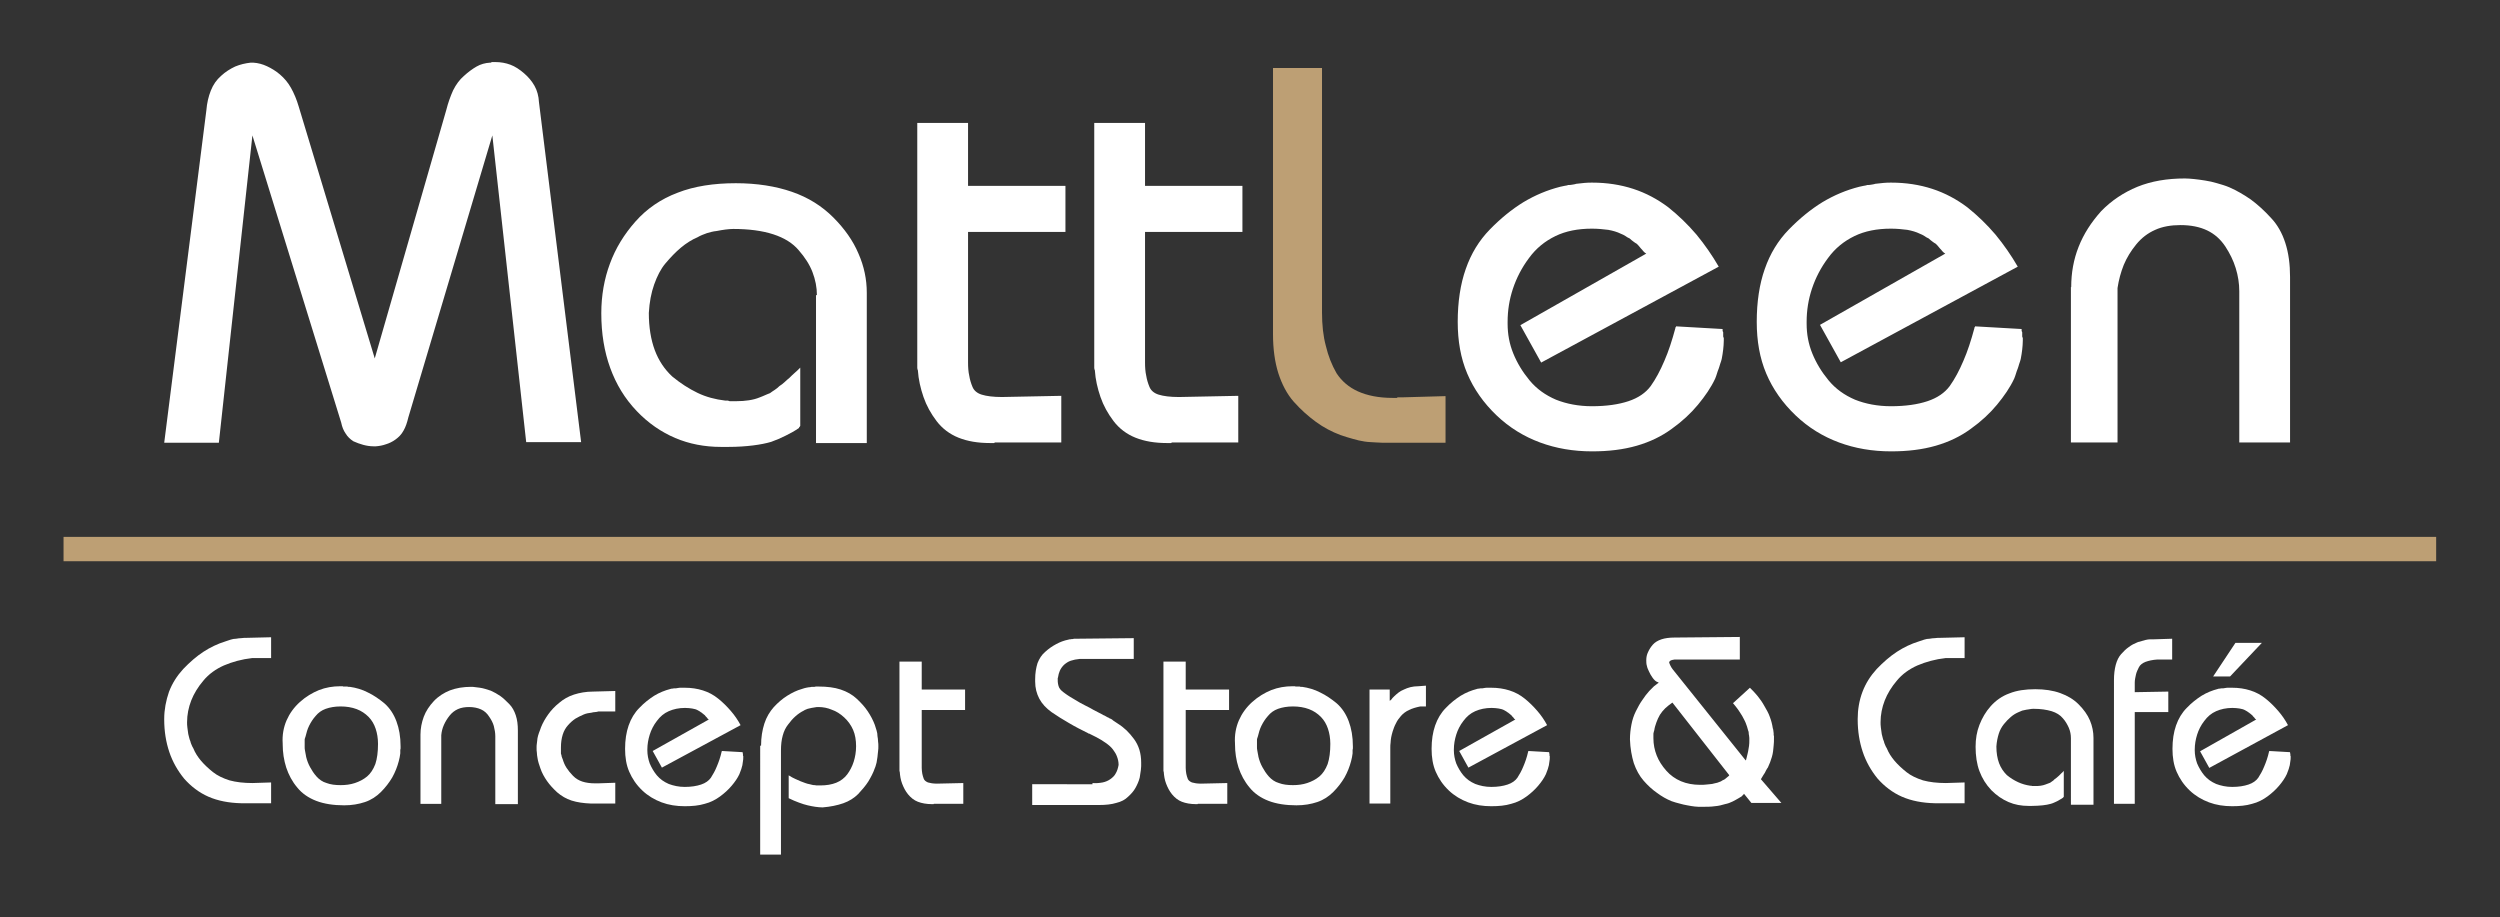
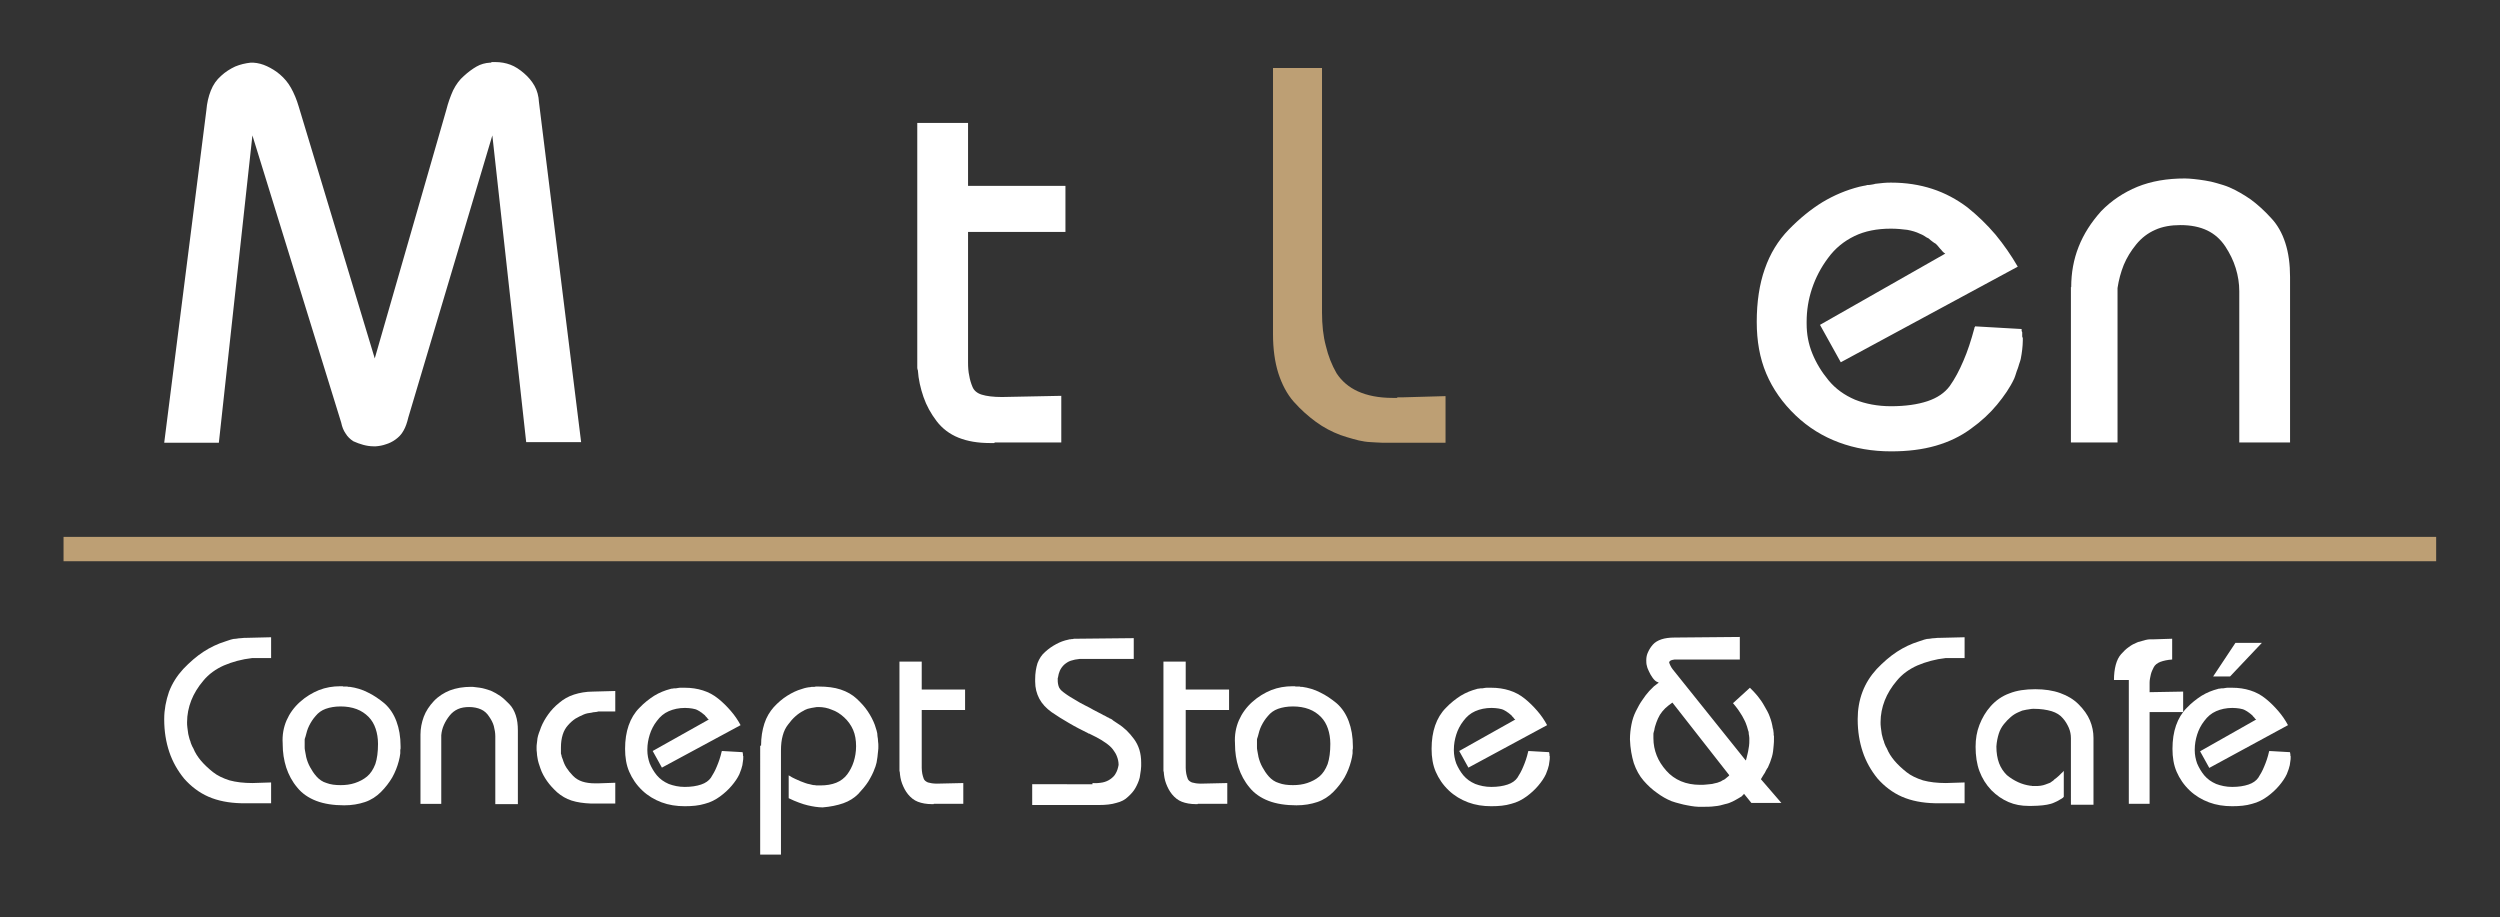
<svg xmlns="http://www.w3.org/2000/svg" version="1.1" id="Ebene_1" x="0px" y="0px" viewBox="0 0 841.9 308.8" style="enable-background:new 0 0 841.9 308.8;" xml:space="preserve">
  <rect x="0" y="0" width="841.9" height="308.8" fill="#333333" stroke="none" />
  <style type="text/css">
	.st0{fill:#FFFFFF;}
	.st1{fill:#BD9F74;}
</style>
  <g>
    <g>
      <path class="st0" d="M69.5,37.1c0.2-2.4,0.7-4.6,1.5-6.6c0.8-2,1.9-3.6,3.5-5c1.4-1.3,3-2.3,4.7-3.1c1.7-0.7,3.4-1.1,5.2-1.3    c0.1,0,0.2,0,0.4,0c0.2,0,0.4,0,0.5,0c1.6,0.1,3.1,0.5,4.6,1.2c1.5,0.7,3,1.6,4.4,2.8c1.4,1.2,2.7,2.7,3.7,4.5    c1,1.8,1.9,3.9,2.6,6.3l25.6,84.8l24.1-83.7c0.6-2.4,1.4-4.6,2.3-6.6c1-2,2.2-3.6,3.6-4.8c1.4-1.3,2.9-2.4,4.3-3.2    c1.4-0.8,2.9-1.2,4.5-1.3c0.1,0,0.2,0,0.3,0c0.1,0,0.1-0.1,0.3-0.2c0.1,0,0.2,0,0.4,0c0.1,0,0.2,0,0.4,0c0.1,0,0.2,0,0.4,0    c1.8,0,3.5,0.3,5.1,0.9c1.6,0.6,3.1,1.6,4.6,2.9c1.4,1.2,2.6,2.6,3.5,4.2s1.4,3.5,1.5,5.5l14.2,114.5h-18.5L165.8,45.6l-28.3,95    c-0.4,1.7-0.9,3.2-1.6,4.4c-0.7,1.3-1.6,2.2-2.7,3s-2.2,1.3-3.2,1.6c-1.1,0.4-2.2,0.6-3.4,0.7c-0.1,0-0.2,0-0.4,0    c-0.1,0-0.2,0-0.4,0c-1.2,0-2.4-0.2-3.5-0.5c-1.1-0.3-2.2-0.7-3.3-1.2c-1.1-0.7-2-1.6-2.6-2.6c-0.7-1-1.2-2.2-1.5-3.7L85,45.6    L73.7,149.1H55.3L69.5,37.1z" />
-       <path class="st0" d="M275.1,99.4c0-2.6-0.5-5.2-1.5-7.8c-1-2.6-2.6-5-4.6-7.3c-2-2.4-4.9-4.2-8.6-5.4c-3.7-1.2-8.2-1.8-13.5-1.8    c-0.8,0-1.7,0.1-2.6,0.2c-0.9,0.1-1.9,0.3-3,0.5c-1.1,0.1-2.2,0.4-3.2,0.7c-1.1,0.4-2.2,0.8-3.2,1.4c-1.9,0.8-3.8,2-5.6,3.5    c-1.8,1.5-3.5,3.3-5.2,5.3c-1.6,1.9-2.8,4.3-3.8,7.1c-1,2.8-1.6,6-1.8,9.6c0,4.8,0.7,9,2,12.5c1.3,3.5,3.3,6.5,5.9,8.9    c2.8,2.3,5.6,4.1,8.5,5.5c2.9,1.4,6,2.2,9.3,2.6c0.1,0,0.3,0,0.5,0c0.2,0,0.3,0,0.4,0c0.2,0.1,0.5,0.2,0.6,0.2c0.2,0,0.3,0,0.5,0    c0.2,0,0.4,0,0.5,0c0.1,0,0.3,0,0.5,0c0.1,0,0.3,0,0.5,0c0.2,0,0.3,0,0.4,0c1.4,0,2.8-0.1,4.1-0.3c1.3-0.2,2.5-0.5,3.7-1    c0.6-0.2,1.2-0.5,1.7-0.7c0.5-0.2,1.1-0.5,1.7-0.7c0.5-0.4,1-0.7,1.6-1.1c0.6-0.4,1.1-0.8,1.6-1.3c0.6-0.4,1.2-0.8,1.7-1.3    s1.1-1,1.7-1.5c0.6-0.6,1.2-1.2,1.8-1.7c0.6-0.5,1.2-1.1,1.8-1.7v19.6c-0.1,0.2-0.2,0.4-0.4,0.5v0.2c-1.4,1-2.9,1.8-4.5,2.6    c-1.6,0.8-3.2,1.5-4.9,2.1c-1.7,0.5-3.7,0.9-6.1,1.2c-2.4,0.3-5.2,0.5-8.3,0.5c-0.1,0-0.2,0-0.3,0c-0.1,0-0.2,0-0.3,0    c-0.1,0-0.3,0-0.5,0c-0.1,0-0.2,0-0.4,0c-0.1,0-0.2,0-0.4,0c-0.1,0-0.2,0-0.3,0c-0.1,0-0.2,0-0.3,0c-5.5,0-10.7-1-15.4-3    c-4.7-2-9.1-5-13-9.1c-4-4.2-6.9-9-8.9-14.5c-2-5.5-3-11.6-3-18.4c0-6,1-11.6,2.9-16.7c1.9-5.2,4.8-9.9,8.6-14.2    c3.8-4.3,8.6-7.6,14.2-9.7c5.6-2.2,12.2-3.2,19.6-3.2c7.1,0,13.4,1,18.9,2.9c5.5,1.9,10.1,4.8,13.9,8.6c3.8,3.8,6.7,7.9,8.5,12.2    c1.9,4.3,2.8,8.7,2.8,13.2v50.6h-17.1V99.4z" />
      <path class="st0" d="M309.1,41.4H326v21.2h32.8v15.5H326v43.9c0,1.7,0.1,3.2,0.4,4.5c0.2,1.3,0.6,2.6,1.1,3.8    c0.5,1.2,1.5,2.1,3.1,2.6c1.6,0.5,3.9,0.8,6.8,0.8l20-0.4v15.7h-21.2c-0.1,0-0.2,0-0.4,0c-0.1,0-0.2,0-0.4,0c-0.1,0-0.2,0-0.3,0    c-0.1,0-0.2,0.1-0.3,0.2c-0.1,0-0.2,0-0.4,0c-0.1,0-0.2,0-0.4,0c-0.1,0-0.2,0-0.3,0c-0.1,0-0.2,0-0.3,0c-4.1,0-7.6-0.6-10.6-1.8    c-3-1.2-5.5-3.1-7.4-5.6c-1.9-2.5-3.4-5.2-4.4-8.1c-1-2.9-1.7-5.9-1.9-9c-0.1-0.2-0.2-0.5-0.2-0.8c0-0.3,0-0.6,0-1    c0-0.2,0-0.5,0-0.8c0-0.3,0-0.6,0-1v-0.4V41.4z" />
-       <path class="st0" d="M368.7,41.4h16.9v21.2h32.8v15.5h-32.8v43.9c0,1.7,0.1,3.2,0.4,4.5c0.2,1.3,0.6,2.6,1.1,3.8    c0.5,1.2,1.5,2.1,3.1,2.6c1.6,0.5,3.9,0.8,6.8,0.8l20-0.4v15.7h-21.2c-0.1,0-0.2,0-0.4,0c-0.1,0-0.2,0-0.4,0c-0.1,0-0.2,0-0.3,0    c-0.1,0-0.2,0.1-0.3,0.2c-0.1,0-0.2,0-0.4,0c-0.1,0-0.2,0-0.4,0c-0.1,0-0.2,0-0.3,0c-0.1,0-0.2,0-0.3,0c-4.1,0-7.6-0.6-10.6-1.8    c-3-1.2-5.5-3.1-7.4-5.6c-1.9-2.5-3.4-5.2-4.4-8.1c-1-2.9-1.7-5.9-1.9-9c-0.1-0.2-0.2-0.5-0.2-0.8c0-0.3,0-0.6,0-1    c0-0.2,0-0.5,0-0.8c0-0.3,0-0.6,0-1v-0.4V41.4z" />
      <path class="st1" d="M445.2,22.9v82.3c0,4.2,0.4,8,1.3,11.3c0.8,3.4,2,6.4,3.6,9.2c1.7,2.6,4.1,4.7,7.2,6.1    c3.1,1.4,7,2.2,11.7,2.2c0.1,0,0.2,0,0.4,0c0.1,0,0.2,0,0.4,0c0.1,0,0.2,0,0.3,0c0.1,0,0.1,0,0.3,0c0.1-0.1,0.2-0.2,0.4-0.2    c0.1,0,0.2,0,0.4,0c0.1,0,0.2,0,0.4,0c0.1,0,0.2,0,0.3,0c0.1,0,0.1,0,0.3,0c0.1,0,0.2,0,0.4,0l14.2-0.4v15.7h-19.8    c-1.1,0-2.2,0-3.5-0.1c-1.3-0.1-2.6-0.1-3.9-0.3c-1.3-0.2-2.7-0.5-4-0.9c-1.4-0.4-2.8-0.8-4.2-1.3c-2.9-1.1-5.6-2.5-8.2-4.4    c-2.6-1.9-5.1-4.1-7.5-6.8c-2.3-2.6-4-5.9-5.2-9.6c-1.2-3.8-1.8-8.2-1.8-13.2V22.9H445.2z" />
-       <path class="st0" d="M554.4,85.4c-0.2-0.1-0.5-0.3-0.7-0.5c-0.2-0.2-0.5-0.5-0.7-0.8c-0.2-0.2-0.5-0.5-0.8-0.9    c-0.3-0.4-0.6-0.7-1-1.1c-0.4-0.2-0.8-0.5-1.2-0.8c-0.4-0.3-0.8-0.6-1.2-1c-0.5-0.2-1-0.5-1.4-0.8c-0.5-0.3-1-0.6-1.6-0.8    c-1.2-0.6-2.6-1-4.2-1.3c-1.6-0.2-3.5-0.4-5.5-0.4c-4.7,0-8.8,0.8-12.3,2.5c-3.5,1.7-6.5,4.1-8.9,7.4c-2.4,3.2-4.2,6.7-5.4,10.3    c-1.2,3.6-1.8,7.3-1.8,11.2c0,0.1,0,0.2,0,0.4v0.2c0,3.5,0.6,6.8,1.9,10c1.3,3.2,3.1,6.2,5.5,9.1c2.4,2.9,5.4,5,8.9,6.5    c3.5,1.4,7.6,2.2,12.1,2.2c4.9,0,9-0.6,12.3-1.7c3.3-1.1,5.8-2.8,7.5-5.1c1.7-2.4,3.2-5.2,4.6-8.5c1.4-3.2,2.6-6.9,3.7-11v-0.2    l0.2-0.2v-0.2l15.7,0.9c0,0.2,0,0.5,0,0.6s0.1,0.3,0.2,0.5c0,0.2,0,0.4,0,0.5c0,0.1,0,0.3,0,0.5c0,0.1,0,0.3,0,0.4    c0,0.2,0.1,0.3,0.2,0.5c0,0.2,0,0.4,0,0.5c0,0.1,0,0.2,0,0.4c0,1-0.1,2-0.2,3c-0.1,1-0.3,2.1-0.5,3.2c-0.1,0.5-0.3,1-0.5,1.6    c-0.2,0.6-0.3,1.1-0.5,1.6c-0.2,0.6-0.5,1.2-0.6,1.7s-0.4,1.1-0.6,1.7c-1.4,3-3.4,5.9-5.8,8.8c-2.4,2.9-5.3,5.6-8.8,8.1    c-3.4,2.5-7.3,4.4-11.8,5.7s-9.5,1.9-15,1.9c-6.4,0-12.2-1-17.6-3c-5.4-2-10.3-5-14.6-9.1c-4.4-4.2-7.7-8.9-9.9-14.1    c-2.2-5.2-3.2-11-3.2-17.4c0-6.7,0.9-12.7,2.7-17.8c1.8-5.2,4.5-9.6,8.1-13.3c3.6-3.7,7.4-6.8,11.3-9.2c4-2.4,8.1-4.1,12.4-5.2    c0.5-0.1,0.9-0.2,1.4-0.3c0.4-0.1,0.9-0.1,1.3-0.3c0.5,0,0.9,0,1.3-0.1c0.4-0.1,0.9-0.1,1.4-0.3c1-0.1,1.9-0.2,2.8-0.3    c0.9-0.1,1.8-0.1,2.6-0.1c4.9,0,9.5,0.7,13.8,2.1c4.3,1.4,8.2,3.5,11.8,6.2c3.5,2.8,6.6,5.8,9.5,9.2c2.8,3.4,5.3,7,7.5,10.8    L519,122.1l-7-12.6L554.4,85.4z" />
      <path class="st0" d="M655.1,85.4c-0.2-0.1-0.5-0.3-0.7-0.5c-0.2-0.2-0.5-0.5-0.7-0.8c-0.2-0.2-0.5-0.5-0.8-0.9    c-0.3-0.4-0.6-0.7-1-1.1c-0.4-0.2-0.8-0.5-1.2-0.8c-0.4-0.3-0.8-0.6-1.2-1c-0.5-0.2-1-0.5-1.4-0.8c-0.5-0.3-1-0.6-1.6-0.8    c-1.2-0.6-2.6-1-4.2-1.3c-1.6-0.2-3.5-0.4-5.5-0.4c-4.7,0-8.8,0.8-12.3,2.5c-3.5,1.7-6.5,4.1-8.9,7.4c-2.4,3.2-4.2,6.7-5.4,10.3    c-1.2,3.6-1.8,7.3-1.8,11.2c0,0.1,0,0.2,0,0.4v0.2c0,3.5,0.6,6.8,1.9,10c1.3,3.2,3.1,6.2,5.5,9.1c2.4,2.9,5.4,5,8.9,6.5    c3.5,1.4,7.6,2.2,12.1,2.2c4.9,0,9-0.6,12.3-1.7c3.3-1.1,5.8-2.8,7.5-5.1c1.7-2.4,3.2-5.2,4.6-8.5c1.4-3.2,2.6-6.9,3.7-11v-0.2    l0.2-0.2v-0.2l15.7,0.9c0,0.2,0,0.5,0,0.6s0.1,0.3,0.2,0.5c0,0.2,0,0.4,0,0.5c0,0.1,0,0.3,0,0.5c0,0.1,0,0.3,0,0.4    c0,0.2,0.1,0.3,0.2,0.5c0,0.2,0,0.4,0,0.5c0,0.1,0,0.2,0,0.4c0,1-0.1,2-0.2,3c-0.1,1-0.3,2.1-0.5,3.2c-0.1,0.5-0.3,1-0.5,1.6    c-0.2,0.6-0.3,1.1-0.5,1.6c-0.2,0.6-0.5,1.2-0.6,1.7s-0.4,1.1-0.6,1.7c-1.4,3-3.4,5.9-5.8,8.8c-2.4,2.9-5.3,5.6-8.8,8.1    c-3.4,2.5-7.3,4.4-11.8,5.7s-9.5,1.9-15,1.9c-6.4,0-12.2-1-17.6-3c-5.4-2-10.3-5-14.6-9.1c-4.4-4.2-7.7-8.9-9.9-14.1    c-2.2-5.2-3.2-11-3.2-17.4c0-6.7,0.9-12.7,2.7-17.8c1.8-5.2,4.5-9.6,8.1-13.3c3.6-3.7,7.4-6.8,11.3-9.2c4-2.4,8.1-4.1,12.4-5.2    c0.5-0.1,0.9-0.2,1.4-0.3c0.4-0.1,0.9-0.1,1.3-0.3c0.5,0,0.9,0,1.3-0.1c0.4-0.1,0.9-0.1,1.4-0.3c1-0.1,1.9-0.2,2.8-0.3    c0.9-0.1,1.8-0.1,2.6-0.1c4.9,0,9.5,0.7,13.8,2.1c4.3,1.4,8.2,3.5,11.8,6.2c3.5,2.8,6.6,5.8,9.5,9.2c2.8,3.4,5.3,7,7.5,10.8    l-59.6,32.2l-7-12.6L655.1,85.4z" />
      <path class="st0" d="M697.5,96.7c0-4.8,0.8-9.3,2.5-13.6c1.7-4.3,4.2-8.2,7.6-12c3.5-3.6,7.6-6.3,12.2-8.2c4.7-1.9,10-2.8,16-2.8    c1,0,2,0.1,3.1,0.2c1.1,0.1,2.4,0.3,3.7,0.5c1.3,0.2,2.7,0.5,4,0.9c1.4,0.4,2.8,0.8,4.2,1.4c2.5,1.1,4.9,2.5,7.2,4.1    c2.3,1.7,4.5,3.7,6.7,6.1c2.2,2.3,3.8,5.1,4.9,8.5c1.1,3.4,1.6,7.2,1.6,11.5c0,0.1,0,0.3,0,0.5s0,0.4,0,0.6c0,0.1,0,0.3,0,0.5    s0,0.4,0,0.6v53.5h-17.1V98.1c0-2.6-0.4-5.2-1.2-7.8c-0.8-2.6-2-5-3.5-7.3c-1.6-2.4-3.6-4.2-6.1-5.4c-2.5-1.2-5.5-1.8-9-1.8    c-3.2,0-6.1,0.5-8.5,1.6c-2.5,1.1-4.6,2.7-6.4,4.9c-1.8,2.2-3.2,4.5-4.2,6.9c-1,2.5-1.7,5.1-2.1,7.8v52h-15.7V96.7z" />
    </g>
    <g>
      <path class="st0" d="M56.9,233c1.1-2.9,2.7-5.4,4.8-7.7c2.2-2.3,4.5-4.3,6.8-5.8c2.3-1.5,4.8-2.7,7.4-3.5c0.6-0.2,1.2-0.4,1.8-0.6    c0.6-0.2,1.2-0.3,1.8-0.3c0.6-0.1,1.2-0.2,1.8-0.2c0.6-0.1,1.2-0.1,1.8-0.1l8.2-0.2v7h-6.3c-3.6,0.4-6.8,1.3-9.6,2.5    c-2.7,1.2-5.1,2.9-6.9,5.1c-1.8,2.1-3.2,4.4-4.1,6.7c-0.9,2.3-1.4,4.8-1.4,7.3c0,0.5,0,1.1,0.1,1.8c0.1,0.7,0.2,1.4,0.3,2.2    c0.1,0.4,0.2,0.8,0.3,1.2c0.1,0.4,0.2,0.8,0.4,1.2c0.1,0.4,0.2,0.8,0.4,1.2c0.2,0.4,0.3,0.8,0.6,1.2c0.6,1.5,1.5,2.9,2.6,4.2    c1.1,1.3,2.5,2.6,4,3.8c1.5,1.2,3.4,2.1,5.6,2.8c2.2,0.6,4.8,0.9,7.7,0.9l6.3-0.2v7H81.2c-4.1-0.1-7.8-0.8-11-2.2    c-3.2-1.4-5.9-3.5-8.2-6.1c-2.2-2.7-3.9-5.7-5-9c-1.1-3.3-1.7-6.9-1.7-10.9v-0.2C55.3,239,55.9,235.9,56.9,233z" />
      <path class="st0" d="M96.5,242.6c1-2.3,2.5-4.4,4.5-6.2c2-1.8,4.2-3.1,6.4-4c2.3-0.9,4.7-1.3,7.2-1.3c0.1,0,0.2,0,0.4,0    c0.1,0,0.3,0,0.4,0c0.1,0.1,0.2,0.1,0.4,0.1c0.1,0,0.3,0,0.4,0c0.1,0,0.2,0,0.4,0c0.1,0,0.3,0,0.4,0c0.1,0.1,0.2,0.1,0.4,0.1    c0.1,0,0.3,0,0.4,0c2.1,0.3,4.2,0.9,6.1,1.9c1.9,0.9,3.8,2.2,5.6,3.7c1.8,1.6,3.1,3.6,4,6c0.9,2.4,1.4,5.2,1.4,8.4    c0,0.2,0,0.4,0,0.6c0,0.2,0,0.4-0.1,0.6c0,0.2,0,0.4,0,0.6c0,0.2,0,0.4,0,0.6c-0.1,0.4-0.1,0.9-0.2,1.3s-0.2,0.9-0.3,1.3    c-0.5,1.9-1.2,3.7-2.2,5.5c-1,1.7-2.3,3.4-3.8,4.9c-1.5,1.5-3.3,2.7-5.4,3.4c-2.1,0.7-4.4,1.1-7,1.1c-3.6,0-6.8-0.5-9.4-1.5    c-2.6-1-4.8-2.5-6.4-4.5c-1.7-2-2.9-4.3-3.7-6.7c-0.8-2.5-1.2-5.1-1.2-7.9v-0.2C95,247.6,95.5,244.9,96.5,242.6z M102.6,251.6    c0,0.3,0,0.7,0.1,1.1c0.1,0.4,0.1,0.7,0.2,1.1c0.1,0.3,0.1,0.7,0.2,1.1c0.3,1.2,0.7,2.3,1.3,3.4c0.6,1.1,1.3,2.2,2.2,3.2    c0.9,1,2,1.8,3.4,2.2c1.3,0.5,2.9,0.7,4.7,0.7c1.7,0,3.3-0.2,4.8-0.7c1.5-0.5,2.9-1.2,4.1-2.2c1.2-1,2.1-2.4,2.8-4.2    c0.6-1.8,0.9-4.1,0.9-6.8c0-1.9-0.3-3.6-0.8-5.1c-0.5-1.5-1.3-2.9-2.4-4c-1.1-1.1-2.4-2-4-2.6c-1.6-0.6-3.4-0.9-5.4-0.9    c-1.9,0-3.6,0.3-5,0.8c-1.4,0.5-2.5,1.3-3.4,2.4c-0.9,1-1.6,2.1-2.2,3.3c-0.6,1.2-0.9,2.4-1.2,3.6c-0.1,0.2-0.1,0.4-0.2,0.6    c-0.1,0.2-0.1,0.4-0.1,0.6c0,0.2,0,0.4,0,0.6c0,0.2,0,0.4,0,0.6v-0.2C102.6,250.9,102.6,251.3,102.6,251.6z" />
      <path class="st0" d="M141.6,247.4c0-2.1,0.4-4.1,1.1-6c0.7-1.9,1.9-3.7,3.4-5.3c1.5-1.6,3.4-2.8,5.4-3.6c2.1-0.8,4.5-1.2,7.1-1.2    c0.4,0,0.9,0,1.4,0.1c0.5,0.1,1.1,0.1,1.6,0.2c0.6,0.1,1.2,0.2,1.8,0.4c0.6,0.2,1.2,0.4,1.9,0.6c1.1,0.5,2.2,1.1,3.2,1.8    c1,0.7,2,1.7,3,2.7c1,1,1.7,2.3,2.2,3.8c0.5,1.5,0.7,3.2,0.7,5.1c0,0.1,0,0.1,0,0.2c0,0.1,0,0.2,0,0.3c0,0.1,0,0.1,0,0.2    s0,0.2,0,0.3v23.8h-7.6V248c0-1.2-0.2-2.3-0.5-3.5c-0.3-1.1-0.9-2.2-1.6-3.2c-0.7-1.1-1.6-1.9-2.7-2.4c-1.1-0.5-2.5-0.8-4-0.8    c-1.4,0-2.7,0.2-3.8,0.7c-1.1,0.5-2,1.2-2.8,2.2c-0.8,1-1.4,2-1.9,3.1c-0.5,1.1-0.8,2.3-0.9,3.5v23.1h-7V247.4z" />
      <path class="st0" d="M180.8,250.3c0.1-0.5,0.1-1.1,0.2-1.7c0.1-0.6,0.3-1.2,0.5-1.8c0.2-0.6,0.5-1.2,0.7-1.9    c0.6-1.5,1.4-2.9,2.4-4.3c1-1.4,2.2-2.7,3.7-3.9c1.4-1.2,3.1-2.2,5-2.8c1.9-0.6,4-1,6.4-1l7.5-0.2v6.9h-5.7    c-0.4,0.1-0.7,0.2-1.1,0.2c-0.4,0-0.8,0.1-1.2,0.2c-0.4,0.1-0.9,0.1-1.3,0.2c-0.4,0.1-0.9,0.2-1.3,0.4c-1,0.4-1.9,0.9-2.8,1.4    c-0.9,0.6-1.7,1.3-2.5,2.2c-0.8,0.9-1.4,1.9-1.8,3.2c-0.4,1.3-0.6,2.7-0.6,4.3c0,0.2,0,0.3,0,0.5s0,0.3,0,0.4c0,0.2,0,0.3,0,0.5    c0,0.2,0,0.3,0,0.5s0,0.3,0.1,0.5c0.1,0.2,0.1,0.3,0.1,0.5c0.1,0.2,0.1,0.4,0.2,0.6c0.1,0.2,0.1,0.3,0.2,0.5c0.3,1,0.7,2,1.3,2.9    c0.6,0.9,1.3,1.8,2.2,2.7c0.9,0.9,1.9,1.5,3.1,1.9c1.2,0.4,2.7,0.6,4.3,0.6c0.1,0,0.2,0,0.3,0s0.1,0,0.2,0c0.1,0,0.2,0,0.3,0    c0.1,0,0.2,0,0.3,0l5.7-0.2v7H199c-2.5-0.1-4.6-0.4-6.5-1c-1.9-0.6-3.5-1.6-4.9-2.8c-1.3-1.2-2.5-2.5-3.4-3.8    c-0.9-1.3-1.7-2.7-2.2-4.2c-0.2-0.6-0.4-1.2-0.6-1.8c-0.2-0.6-0.3-1.2-0.4-1.8c-0.1-0.6-0.2-1.1-0.2-1.7c-0.1-0.5-0.1-1.1-0.1-1.6    v-0.2C180.7,251.3,180.7,250.9,180.8,250.3z" />
      <path class="st0" d="M238.7,242.3c-0.1-0.1-0.2-0.1-0.3-0.2c-0.1-0.1-0.2-0.2-0.3-0.4c-0.1-0.1-0.2-0.2-0.4-0.4    c-0.1-0.2-0.3-0.3-0.4-0.5c-0.2-0.1-0.3-0.2-0.5-0.4c-0.2-0.1-0.4-0.3-0.5-0.4c-0.2-0.1-0.4-0.2-0.6-0.4c-0.2-0.1-0.5-0.3-0.7-0.4    c-0.5-0.3-1.2-0.5-1.9-0.6c-0.7-0.1-1.5-0.2-2.4-0.2c-2.1,0-3.9,0.4-5.5,1.1c-1.6,0.7-2.9,1.8-4,3.3c-1.1,1.4-1.9,3-2.4,4.6    c-0.5,1.6-0.8,3.3-0.8,5c0,0.1,0,0.1,0,0.2v0.1c0,1.5,0.3,3,0.8,4.4c0.6,1.4,1.4,2.8,2.4,4c1.1,1.3,2.4,2.2,4,2.9    c1.6,0.6,3.4,1,5.4,1c2.2,0,4-0.3,5.5-0.8c1.5-0.5,2.6-1.3,3.3-2.3c0.7-1.1,1.4-2.3,2-3.8c0.6-1.4,1.2-3.1,1.6-4.9v-0.1l0.1-0.1    v-0.1l7,0.4c0,0.1,0,0.2,0,0.3s0,0.1,0.1,0.2c0,0.1,0,0.2,0,0.2c0,0.1,0,0.1,0,0.2c0,0.1,0,0.1,0,0.2s0,0.1,0.1,0.2    c0,0.1,0,0.2,0,0.2c0,0.1,0,0.1,0,0.2c0,0.4,0,0.9-0.1,1.3c-0.1,0.5-0.1,0.9-0.2,1.4c-0.1,0.2-0.1,0.5-0.2,0.7    c-0.1,0.3-0.1,0.5-0.2,0.7c-0.1,0.3-0.2,0.5-0.3,0.8c-0.1,0.2-0.2,0.5-0.3,0.8c-0.6,1.3-1.5,2.6-2.6,3.9c-1.1,1.3-2.4,2.5-3.9,3.6    c-1.5,1.1-3.2,2-5.2,2.5c-2,0.6-4.2,0.8-6.7,0.8c-2.8,0-5.4-0.4-7.8-1.3c-2.4-0.9-4.6-2.2-6.5-4c-2-1.9-3.4-4-4.4-6.3    c-1-2.3-1.4-4.9-1.4-7.7c0-3,0.4-5.6,1.2-7.9c0.8-2.3,2-4.3,3.6-5.9c1.6-1.7,3.3-3,5-4.1c1.8-1.1,3.6-1.8,5.5-2.3    c0.2-0.1,0.4-0.1,0.6-0.1c0.2,0,0.4-0.1,0.6-0.1c0.2,0,0.4,0,0.6,0c0.2,0,0.4-0.1,0.6-0.1c0.4-0.1,0.8-0.1,1.2-0.1    c0.4,0,0.8,0,1.2,0c2.2,0,4.2,0.3,6.1,0.9c1.9,0.6,3.6,1.5,5.2,2.8c1.5,1.2,2.9,2.6,4.2,4.1c1.3,1.5,2.4,3.1,3.3,4.8l-26.5,14.3    l-3.1-5.6L238.7,242.3z" />
      <path class="st0" d="M256.3,251.1c0-2.8,0.4-5.2,1.1-7.4c0.7-2.2,1.8-4,3.2-5.6c1.4-1.5,2.9-2.8,4.5-3.8c1.6-1,3.2-1.8,5-2.3    c0.5-0.2,1-0.3,1.4-0.4c0.5-0.1,1-0.2,1.4-0.2c0.3-0.1,0.5-0.1,0.7-0.1c0.2,0,0.5,0,0.7,0c0.2-0.1,0.4-0.1,0.7-0.1s0.5,0,0.7,0    c2.8,0,5.3,0.3,7.4,1c2.1,0.7,3.9,1.7,5.4,3.1c1.4,1.3,2.7,2.7,3.7,4.2c1,1.5,1.8,3,2.4,4.6c0.2,0.6,0.4,1.3,0.6,1.9    c0.2,0.6,0.3,1.3,0.3,1.9c0.1,0.6,0.2,1.2,0.2,1.8c0.1,0.6,0.1,1.1,0.1,1.6c0,0.5,0,1.1-0.1,1.7c-0.1,0.6-0.1,1.2-0.2,1.9    c-0.1,0.6-0.2,1.3-0.3,1.9c-0.2,0.6-0.3,1.3-0.6,1.9c-0.5,1.5-1.3,3-2.2,4.5c-0.9,1.4-2.1,2.8-3.4,4.2c-1.3,1.3-3,2.4-5,3.1    c-2,0.7-4.4,1.2-7,1.4c-0.8,0-1.6-0.1-2.4-0.2c-0.8-0.1-1.7-0.3-2.6-0.5c-0.9-0.2-1.8-0.5-2.9-0.9c-1.1-0.4-2.3-0.9-3.5-1.5v-7.7    c0.8,0.5,1.5,0.9,2.2,1.2c0.7,0.3,1.3,0.6,1.8,0.8c0.5,0.2,1.1,0.4,1.6,0.6c0.5,0.2,1,0.3,1.5,0.4c0.3,0.1,0.5,0.1,0.8,0.2    c0.3,0.1,0.6,0.1,0.9,0.1c0.3,0.1,0.6,0.1,0.9,0.1c0.3,0,0.7,0,1,0c2,0,3.8-0.3,5.3-0.9c1.5-0.6,2.8-1.6,3.7-2.8s1.7-2.7,2.2-4.3    c0.5-1.6,0.8-3.3,0.8-5.2c0-2-0.3-3.9-1-5.5c-0.7-1.6-1.7-3-3-4.2c-1.3-1.2-2.7-2.1-4.2-2.6c-1.4-0.6-2.9-0.9-4.5-0.9    c-0.4,0-0.7,0-1.1,0.1c-0.4,0.1-0.8,0.1-1.2,0.2c-0.4,0.1-0.9,0.2-1.3,0.3c-0.4,0.2-0.9,0.3-1.3,0.6c-1,0.5-1.9,1.1-2.8,1.9    c-0.9,0.8-1.7,1.7-2.5,2.8c-0.8,1-1.4,2.2-1.8,3.7c-0.4,1.4-0.6,3.1-0.6,5v35.1h-7V251.1z" />
      <path class="st0" d="M302.9,222.8h7.5v9.4H325v6.9h-14.6v19.5c0,0.7,0.1,1.4,0.2,2c0.1,0.6,0.3,1.1,0.5,1.7    c0.2,0.5,0.7,0.9,1.4,1.2c0.7,0.2,1.7,0.4,3,0.4l8.9-0.2v7h-9.4c-0.1,0-0.1,0-0.2,0c-0.1,0-0.1,0-0.2,0c-0.1,0-0.1,0-0.1,0    c0,0-0.1,0-0.1,0.1c-0.1,0-0.1,0-0.2,0c-0.1,0-0.1,0-0.2,0c-0.1,0-0.1,0-0.1,0c0,0-0.1,0-0.1,0c-1.8,0-3.4-0.3-4.7-0.8    c-1.3-0.5-2.4-1.4-3.3-2.5c-0.9-1.1-1.5-2.3-2-3.6c-0.5-1.3-0.7-2.6-0.8-4c-0.1-0.1-0.1-0.2-0.1-0.4c0-0.1,0-0.3,0-0.4    c0-0.1,0-0.2,0-0.4c0-0.1,0-0.3,0-0.4v-0.2V222.8z" />
      <path class="st0" d="M367.9,263.7c1.2,0.1,2.3,0,3.4-0.2c1-0.2,1.9-0.6,2.6-1.1c0.7-0.5,1.4-1.1,1.8-1.9c0.5-0.8,0.8-1.8,1-2.9    c0-1-0.2-1.9-0.5-2.7c-0.3-0.9-0.8-1.7-1.4-2.5c-0.6-0.8-1.4-1.5-2.4-2.2c-1-0.7-2.1-1.4-3.3-2c-0.2-0.1-0.4-0.2-0.6-0.3    c-0.2-0.1-0.4-0.2-0.6-0.3c-0.2-0.1-0.4-0.2-0.6-0.3c-0.2-0.1-0.4-0.2-0.6-0.3c-0.1,0-0.1,0-0.2,0c-0.1,0-0.1,0-0.1,0    c0,0,0-0.1,0-0.1c-2.2-1.1-4.4-2.2-6.4-3.4c-2.1-1.2-4-2.4-5.9-3.7c-1.8-1.3-3.2-2.8-4.1-4.5c-0.9-1.7-1.4-3.6-1.4-5.8    c0-0.1,0-0.1,0-0.1c0,0,0-0.1,0-0.1c0-0.1,0-0.2,0-0.2c0-0.1,0-0.1,0-0.2c0-0.1,0-0.1,0-0.1c0,0,0-0.1,0-0.1c0-2,0.3-3.8,0.8-5.4    c0.6-1.5,1.4-2.8,2.6-3.8c1.2-1.1,2.4-1.9,3.7-2.6c1.3-0.7,2.6-1.2,4.1-1.5c0.2-0.1,0.4-0.1,0.6-0.1c0.2,0,0.4-0.1,0.6-0.1    c0.1,0,0.2,0,0.3,0c0.1,0,0.2-0.1,0.4-0.1c0.1,0,0.2,0,0.3,0c0.1,0,0.2,0,0.3,0l19.5-0.2v7h-18.2c-1.1,0.1-2.1,0.3-3,0.6    c-0.9,0.3-1.6,0.8-2.3,1.4c-0.6,0.6-1.1,1.3-1.4,2c-0.3,0.7-0.5,1.4-0.6,2.2c0,0.1,0,0.1-0.1,0.2c0,0.1,0,0.1,0,0.1    c0,0,0,0.1,0,0.1c0,0.1,0,0.1,0,0.2c0,0.1,0,0.1,0,0.1c0,0,0,0.1,0,0.1c0,0.5,0,0.9,0.1,1.4s0.2,0.9,0.4,1.3    c0.2,0.4,0.5,0.7,0.8,1c0.3,0.3,0.7,0.6,1,0.8c1.2,0.9,2.4,1.6,3.6,2.3c1.1,0.7,2.2,1.3,3.2,1.8c1.1,0.5,2.1,1.1,3,1.6    c1,0.5,1.9,1,2.9,1.5c0.3,0.2,0.5,0.3,0.8,0.4c0.2,0.1,0.5,0.3,0.7,0.4c0.1,0.1,0.2,0.1,0.4,0.2s0.3,0.1,0.4,0.2    c0.1,0.1,0.2,0.2,0.4,0.2c0.1,0.1,0.3,0.1,0.4,0.2c0.2,0.1,0.3,0.2,0.5,0.4c0.2,0.1,0.4,0.3,0.6,0.4c0.2,0.1,0.3,0.2,0.6,0.4    c0.2,0.1,0.4,0.3,0.6,0.4c1,0.6,1.9,1.4,2.8,2.2c0.9,0.9,1.7,1.8,2.5,2.9c0.8,1.1,1.4,2.3,1.8,3.6c0.4,1.3,0.6,2.8,0.6,4.3    c0,0.4,0,0.8,0,1.2c0,0.4-0.1,0.9-0.1,1.3c-0.1,0.4-0.1,0.9-0.2,1.3c-0.1,0.5-0.1,0.9-0.2,1.3c-0.3,1.2-0.8,2.3-1.4,3.4    c-0.6,1.1-1.5,2.1-2.5,3c-1,1-2.3,1.7-4,2.1c-1.6,0.5-3.6,0.7-5.9,0.7c-0.1,0-0.1,0-0.2,0c-0.1,0-0.1,0-0.2,0c-0.1,0-0.1,0-0.2,0    c-0.1,0-0.1,0-0.2,0c-0.1,0-0.1,0-0.2,0s-0.1,0-0.2,0c-0.1,0-0.1,0-0.2,0c-0.1,0-0.1,0-0.2,0h-20.8v-7H367.9z" />
      <path class="st0" d="M391.8,222.8h7.5v9.4h14.6v6.9h-14.6v19.5c0,0.7,0.1,1.4,0.2,2c0.1,0.6,0.3,1.1,0.5,1.7    c0.2,0.5,0.7,0.9,1.4,1.2c0.7,0.2,1.7,0.4,3,0.4l8.9-0.2v7h-9.4c-0.1,0-0.1,0-0.2,0c-0.1,0-0.1,0-0.2,0c-0.1,0-0.1,0-0.1,0    c0,0-0.1,0-0.1,0.1c-0.1,0-0.1,0-0.2,0c-0.1,0-0.1,0-0.2,0c-0.1,0-0.1,0-0.1,0c0,0-0.1,0-0.1,0c-1.8,0-3.4-0.3-4.7-0.8    c-1.3-0.5-2.4-1.4-3.3-2.5c-0.9-1.1-1.5-2.3-2-3.6c-0.5-1.3-0.7-2.6-0.8-4c-0.1-0.1-0.1-0.2-0.1-0.4c0-0.1,0-0.3,0-0.4    c0-0.1,0-0.2,0-0.4c0-0.1,0-0.3,0-0.4v-0.2V222.8z" />
      <path class="st0" d="M417.2,242.6c1-2.3,2.5-4.4,4.5-6.2c2-1.8,4.2-3.1,6.4-4c2.3-0.9,4.7-1.3,7.2-1.3c0.1,0,0.2,0,0.4,0    c0.1,0,0.3,0,0.4,0c0.1,0.1,0.2,0.1,0.4,0.1c0.1,0,0.3,0,0.4,0c0.1,0,0.2,0,0.4,0c0.1,0,0.3,0,0.4,0c0.1,0.1,0.2,0.1,0.4,0.1    c0.1,0,0.3,0,0.4,0c2.1,0.3,4.2,0.9,6.1,1.9c1.9,0.9,3.8,2.2,5.6,3.7c1.8,1.6,3.1,3.6,4,6c0.9,2.4,1.4,5.2,1.4,8.4    c0,0.2,0,0.4,0,0.6c0,0.2,0,0.4-0.1,0.6c0,0.2,0,0.4,0,0.6c0,0.2,0,0.4,0,0.6c-0.1,0.4-0.1,0.9-0.2,1.3s-0.2,0.9-0.3,1.3    c-0.5,1.9-1.2,3.7-2.2,5.5c-1,1.7-2.3,3.4-3.8,4.9c-1.5,1.5-3.3,2.7-5.4,3.4c-2.1,0.7-4.4,1.1-7,1.1c-3.6,0-6.8-0.5-9.4-1.5    s-4.8-2.5-6.4-4.5c-1.7-2-2.9-4.3-3.7-6.7c-0.8-2.5-1.2-5.1-1.2-7.9v-0.2C415.7,247.6,416.2,244.9,417.2,242.6z M423.3,251.6    c0,0.3,0,0.7,0.1,1.1c0.1,0.4,0.1,0.7,0.2,1.1c0.1,0.3,0.1,0.7,0.2,1.1c0.3,1.2,0.7,2.3,1.3,3.4c0.6,1.1,1.3,2.2,2.2,3.2    c0.9,1,2,1.8,3.4,2.2c1.3,0.5,2.9,0.7,4.7,0.7c1.7,0,3.3-0.2,4.8-0.7c1.5-0.5,2.9-1.2,4.1-2.2c1.2-1,2.1-2.4,2.8-4.2    c0.6-1.8,0.9-4.1,0.9-6.8c0-1.9-0.3-3.6-0.8-5.1c-0.5-1.5-1.3-2.9-2.4-4c-1.1-1.1-2.4-2-4-2.6c-1.6-0.6-3.4-0.9-5.4-0.9    c-1.9,0-3.6,0.3-5,0.8c-1.4,0.5-2.5,1.3-3.4,2.4c-0.9,1-1.6,2.1-2.2,3.3c-0.6,1.2-0.9,2.4-1.2,3.6c-0.1,0.2-0.1,0.4-0.2,0.6    c-0.1,0.2-0.1,0.4-0.1,0.6c0,0.2,0,0.4,0,0.6c0,0.2,0,0.4,0,0.6v-0.2C423.3,250.9,423.3,251.3,423.3,251.6z" />
-       <path class="st0" d="M468,232.2v3.8c0.1-0.1,0.2-0.1,0.3-0.2c0.1-0.1,0.2-0.2,0.4-0.4c0.1-0.2,0.2-0.3,0.4-0.5s0.3-0.3,0.5-0.5    c0.4-0.4,0.9-0.8,1.4-1.2c0.5-0.4,1.1-0.7,1.8-1c0.6-0.3,1.4-0.6,2.2-0.8c0.8-0.2,1.7-0.3,2.6-0.3l2.6-0.2v7h-1.9    c-1.5,0.3-2.8,0.7-3.8,1.2c-1.1,0.5-2,1.2-2.7,2c-0.7,0.8-1.3,1.6-1.7,2.5c-0.5,0.9-0.8,1.8-1.1,2.7c-0.2,0.7-0.4,1.4-0.5,2    c-0.1,0.6-0.2,1.3-0.2,1.8c-0.1,0.6-0.1,1.2-0.1,1.7c0,0.5,0,0.9,0,1.4v17.4h-7v-38.4H468z" />
      <path class="st0" d="M510.3,242.3c-0.1-0.1-0.2-0.1-0.3-0.2c-0.1-0.1-0.2-0.2-0.3-0.4c-0.1-0.1-0.2-0.2-0.4-0.4    c-0.1-0.2-0.3-0.3-0.4-0.5c-0.2-0.1-0.3-0.2-0.5-0.4c-0.2-0.1-0.4-0.3-0.5-0.4c-0.2-0.1-0.4-0.2-0.6-0.4c-0.2-0.1-0.5-0.3-0.7-0.4    c-0.5-0.3-1.2-0.5-1.9-0.6c-0.7-0.1-1.5-0.2-2.4-0.2c-2.1,0-3.9,0.4-5.5,1.1c-1.6,0.7-2.9,1.8-4,3.3c-1.1,1.4-1.9,3-2.4,4.6    c-0.5,1.6-0.8,3.3-0.8,5c0,0.1,0,0.1,0,0.2v0.1c0,1.5,0.3,3,0.8,4.4c0.6,1.4,1.4,2.8,2.4,4c1.1,1.3,2.4,2.2,4,2.9    c1.6,0.6,3.4,1,5.4,1c2.2,0,4-0.3,5.5-0.8c1.5-0.5,2.6-1.3,3.3-2.3c0.7-1.1,1.4-2.3,2-3.8c0.6-1.4,1.2-3.1,1.6-4.9v-0.1l0.1-0.1    v-0.1l7,0.4c0,0.1,0,0.2,0,0.3s0,0.1,0.1,0.2c0,0.1,0,0.2,0,0.2c0,0.1,0,0.1,0,0.2c0,0.1,0,0.1,0,0.2s0,0.1,0.1,0.2    c0,0.1,0,0.2,0,0.2c0,0.1,0,0.1,0,0.2c0,0.4,0,0.9-0.1,1.3c-0.1,0.5-0.1,0.9-0.2,1.4c-0.1,0.2-0.1,0.5-0.2,0.7    c-0.1,0.3-0.1,0.5-0.2,0.7c-0.1,0.3-0.2,0.5-0.3,0.8c-0.1,0.2-0.2,0.5-0.3,0.8c-0.6,1.3-1.5,2.6-2.6,3.9c-1.1,1.3-2.4,2.5-3.9,3.6    c-1.5,1.1-3.2,2-5.2,2.5c-2,0.6-4.2,0.8-6.7,0.8c-2.8,0-5.4-0.4-7.8-1.3c-2.4-0.9-4.6-2.2-6.5-4c-2-1.9-3.4-4-4.4-6.3    c-1-2.3-1.4-4.9-1.4-7.7c0-3,0.4-5.6,1.2-7.9c0.8-2.3,2-4.3,3.6-5.9c1.6-1.7,3.3-3,5-4.1c1.8-1.1,3.6-1.8,5.5-2.3    c0.2-0.1,0.4-0.1,0.6-0.1c0.2,0,0.4-0.1,0.6-0.1c0.2,0,0.4,0,0.6,0c0.2,0,0.4-0.1,0.6-0.1c0.4-0.1,0.8-0.1,1.2-0.1    c0.4,0,0.8,0,1.2,0c2.2,0,4.2,0.3,6.1,0.9c1.9,0.6,3.6,1.5,5.2,2.8c1.5,1.2,2.9,2.6,4.2,4.1c1.3,1.5,2.4,3.1,3.3,4.8l-26.5,14.3    l-3.1-5.6L510.3,242.3z" />
      <path class="st0" d="M556.5,228.2c-0.5-0.7-0.9-1.4-1.2-2.1c-0.3-0.6-0.6-1.3-0.7-1.9c-0.2-0.6-0.2-1.3-0.2-1.9    c0-1,0.2-1.9,0.6-2.7c0.4-0.9,0.9-1.7,1.6-2.5c0.7-0.8,1.7-1.4,2.9-1.8c1.2-0.4,2.7-0.6,4.4-0.6l22-0.2v7.6h-22    c-0.6,0.1-1.1,0.2-1.4,0.4s-0.4,0.4-0.4,0.6c0.1,0.3,0.2,0.6,0.4,1c0.2,0.4,0.4,0.8,0.8,1.3l24.6,30.7c0.1-0.2,0.2-0.4,0.2-0.6    c0.1-0.2,0.1-0.5,0.2-0.8c0.1-0.3,0.1-0.5,0.2-0.8c0.1-0.3,0.1-0.6,0.2-0.9c0.1-0.6,0.2-1.2,0.3-1.8c0.1-0.6,0.1-1.3,0.1-1.9    c0-0.3,0-0.5,0-0.8c0-0.3-0.1-0.6-0.1-0.9c-0.1-0.3-0.1-0.5-0.1-0.8c0-0.3-0.1-0.6-0.2-0.8c-0.2-0.9-0.5-1.7-0.8-2.5    c-0.3-0.8-0.8-1.6-1.2-2.4c-0.5-0.8-1-1.6-1.5-2.3c-0.5-0.7-1.1-1.4-1.6-2l5.7-5.2c0.9,0.9,1.8,1.8,2.6,2.8c0.8,1,1.6,2.1,2.3,3.4    c0.7,1.2,1.4,2.4,1.8,3.6c0.5,1.3,0.8,2.5,1,3.8c0.1,0.3,0.2,0.6,0.2,0.9c0,0.3,0.1,0.6,0.1,0.8c0,0.2,0,0.3,0,0.5s0,0.3,0.1,0.4    c0,0.2,0,0.3,0,0.4c0,0.1,0,0.3,0,0.4c0,0.9,0,1.6-0.1,2.4c-0.1,0.7-0.1,1.4-0.2,2c-0.1,0.6-0.2,1.3-0.4,1.9    c-0.2,0.6-0.4,1.3-0.6,1.8c-0.1,0.2-0.2,0.4-0.3,0.7c-0.1,0.2-0.2,0.5-0.3,0.7c-0.1,0.3-0.2,0.5-0.4,0.7c-0.1,0.2-0.3,0.5-0.4,0.7    c-0.2,0.5-0.5,1-0.8,1.4c-0.3,0.5-0.6,1-0.9,1.5l6.9,8h-10.1l-2.5-3.1c-0.1,0.1-0.1,0.2-0.2,0.3s-0.1,0.1-0.2,0.2    c-0.1,0.1-0.2,0.1-0.2,0.2c-0.1,0.1-0.1,0.1-0.2,0.2c-0.2,0.1-0.3,0.2-0.5,0.3c-0.2,0.1-0.3,0.2-0.5,0.3c-0.6,0.4-1.3,0.7-2,1.1    c-0.8,0.4-1.6,0.7-2.6,0.9c-1,0.3-2.1,0.6-3.4,0.7c-1.3,0.2-2.9,0.2-4.6,0.2c-0.7,0-1.4,0-2.2-0.1c-0.7-0.1-1.6-0.2-2.5-0.4    c-0.9-0.2-1.7-0.3-2.6-0.6c-0.9-0.2-1.8-0.5-2.7-0.8c-1.7-0.7-3.3-1.6-4.9-2.8c-1.6-1.1-3.1-2.5-4.5-4.1c-1.4-1.6-2.5-3.6-3.3-5.9    c-0.7-2.3-1.2-5-1.3-8c0-1.8,0.2-3.4,0.5-5c0.3-1.6,0.8-3.1,1.5-4.5c0.7-1.4,1.4-2.7,2.2-3.8c0.7-1.1,1.5-2.1,2.3-3    c0.1-0.1,0.2-0.2,0.4-0.4c0.1-0.1,0.3-0.3,0.4-0.4c0.1-0.1,0.2-0.2,0.4-0.4c0.1-0.1,0.3-0.3,0.4-0.4c0.3-0.2,0.5-0.4,0.8-0.6    c0.2-0.2,0.5-0.4,0.7-0.5v-0.2C557.6,229.6,557,228.9,556.5,228.2z M563.2,236.6c-0.9,0.6-1.6,1.2-2.4,1.9    c-0.7,0.7-1.3,1.4-1.8,2.2c-0.5,0.9-0.9,1.7-1.2,2.6c-0.3,0.9-0.6,1.7-0.7,2.6c-0.1,0.2-0.1,0.4-0.2,0.7c-0.1,0.2-0.1,0.5-0.1,0.8    c0,0.2,0,0.4,0,0.6s0,0.4,0,0.6c0,2.1,0.4,4,1.1,5.8c0.7,1.8,1.8,3.5,3.2,5.1c1.4,1.6,3.1,2.8,5,3.6c1.9,0.8,4.1,1.2,6.4,1.2    c0.8,0,1.5,0,2.2-0.1c0.7-0.1,1.3-0.1,1.9-0.2c0.3-0.1,0.5-0.1,0.8-0.2c0.3-0.1,0.6-0.1,0.9-0.2c0.3-0.1,0.5-0.2,0.8-0.3    c0.3-0.1,0.6-0.2,0.8-0.4c0.2-0.1,0.3-0.2,0.6-0.3c0.2-0.1,0.4-0.2,0.6-0.4c0.2-0.2,0.4-0.3,0.6-0.5c0.2-0.2,0.4-0.3,0.6-0.5v-0.2    L563.2,236.6z" />
      <path class="st0" d="M627.2,233c1.1-2.9,2.7-5.4,4.8-7.7c2.2-2.3,4.5-4.3,6.8-5.8c2.3-1.5,4.8-2.7,7.4-3.5    c0.6-0.2,1.2-0.4,1.8-0.6c0.6-0.2,1.2-0.3,1.8-0.3c0.6-0.1,1.2-0.2,1.8-0.2c0.6-0.1,1.2-0.1,1.8-0.1l8.2-0.2v7h-6.3    c-3.6,0.4-6.8,1.3-9.6,2.5c-2.7,1.2-5.1,2.9-6.9,5.1c-1.8,2.1-3.2,4.4-4.1,6.7c-0.9,2.3-1.4,4.8-1.4,7.3c0,0.5,0,1.1,0.1,1.8    c0.1,0.7,0.2,1.4,0.3,2.2c0.1,0.4,0.2,0.8,0.3,1.2c0.1,0.4,0.2,0.8,0.4,1.2c0.1,0.4,0.2,0.8,0.4,1.2c0.2,0.4,0.3,0.8,0.6,1.2    c0.6,1.5,1.5,2.9,2.6,4.2c1.1,1.3,2.5,2.6,4,3.8c1.5,1.2,3.4,2.1,5.6,2.8c2.2,0.6,4.8,0.9,7.7,0.9l6.3-0.2v7h-10.1    c-4.1-0.1-7.8-0.8-11-2.2c-3.2-1.4-5.9-3.5-8.2-6.1c-2.2-2.7-3.9-5.7-5-9c-1.1-3.3-1.7-6.9-1.7-10.9v-0.2    C625.6,239,626.1,235.9,627.2,233z" />
      <path class="st0" d="M697.4,248.6c0-1.2-0.2-2.3-0.7-3.5c-0.5-1.1-1.1-2.2-2-3.2c-0.9-1.1-2.2-1.9-3.8-2.4c-1.7-0.5-3.7-0.8-6-0.8    c-0.4,0-0.8,0-1.2,0.1c-0.4,0.1-0.8,0.1-1.3,0.2c-0.5,0.1-1,0.2-1.4,0.3c-0.5,0.2-1,0.4-1.4,0.6c-0.9,0.4-1.7,0.9-2.5,1.6    c-0.8,0.7-1.6,1.5-2.3,2.4c-0.7,0.9-1.3,1.9-1.7,3.2c-0.4,1.3-0.7,2.7-0.8,4.3c0,2.1,0.3,4,0.9,5.6c0.6,1.6,1.5,2.9,2.6,4    c1.2,1,2.5,1.8,3.8,2.4c1.3,0.6,2.7,1,4.1,1.2c0.1,0,0.1,0,0.2,0s0.1,0,0.2,0c0.1,0.1,0.2,0.1,0.3,0.1c0.1,0,0.1,0,0.2,0    c0.1,0,0.2,0,0.2,0c0.1,0,0.1,0,0.2,0c0.1,0,0.1,0,0.2,0c0.1,0,0.1,0,0.2,0c0.6,0,1.2,0,1.8-0.1c0.6-0.1,1.1-0.2,1.6-0.4    c0.3-0.1,0.5-0.2,0.8-0.3c0.2-0.1,0.5-0.2,0.8-0.3c0.2-0.2,0.5-0.3,0.7-0.5c0.3-0.2,0.5-0.3,0.7-0.6c0.3-0.2,0.5-0.4,0.8-0.6    s0.5-0.5,0.8-0.7c0.3-0.3,0.5-0.5,0.8-0.8c0.3-0.2,0.5-0.5,0.8-0.8v8.7c-0.1,0.1-0.1,0.2-0.2,0.2v0.1c-0.6,0.4-1.3,0.8-2,1.2    c-0.7,0.3-1.4,0.7-2.2,0.9c-0.7,0.2-1.7,0.4-2.7,0.5c-1.1,0.1-2.3,0.2-3.7,0.2c-0.1,0-0.1,0-0.1,0c0,0-0.1,0-0.1,0    c-0.1,0-0.1,0-0.2,0c-0.1,0-0.1,0-0.2,0c-0.1,0-0.1,0-0.2,0c-0.1,0-0.1,0-0.1,0c0,0-0.1,0-0.1,0c-2.5,0-4.7-0.4-6.8-1.3    c-2.1-0.9-4-2.2-5.8-4c-1.8-1.9-3.1-4-4-6.4c-0.9-2.4-1.3-5.2-1.3-8.2c0-2.7,0.4-5.1,1.3-7.4c0.9-2.3,2.1-4.4,3.8-6.3    s3.8-3.4,6.3-4.3c2.5-1,5.4-1.4,8.7-1.4c3.1,0,5.9,0.4,8.4,1.3c2.5,0.9,4.5,2.1,6.2,3.8c1.7,1.7,3,3.5,3.8,5.4    c0.8,1.9,1.2,3.9,1.2,5.9v22.5h-7.6V248.6z" />
-       <path class="st0" d="M711.9,229c0-1.9,0.2-3.6,0.6-5.1s1-2.7,1.8-3.6s1.7-1.8,2.6-2.4c0.9-0.7,1.9-1.2,2.9-1.6    c0.3-0.1,0.5-0.2,0.7-0.2c0.2-0.1,0.5-0.1,0.7-0.2c0.2-0.1,0.4-0.1,0.7-0.2c0.2-0.1,0.5-0.1,0.7-0.2c0.5-0.1,0.9-0.2,1.4-0.2    c0.4,0,0.8,0,1.2,0l6.3-0.2v7h-5c-1.6,0.1-2.9,0.4-4,0.8c-1,0.4-1.8,1-2.2,1.8s-0.8,1.6-1,2.5c-0.2,0.9-0.4,1.8-0.4,2.7    c0,0.2,0,0.4,0,0.6c0,0.2,0,0.4,0,0.5c0,0.2,0,0.4,0,0.6s0,0.3,0,0.5c0,0.1,0,0.1,0,0.2s0,0.2,0,0.3c0,0.1,0,0.1,0,0.2    s0,0.2,0,0.3l11.3-0.2v6.9h-11.3v30.9h-7V229z" />
+       <path class="st0" d="M711.9,229c0-1.9,0.2-3.6,0.6-5.1s1-2.7,1.8-3.6s1.7-1.8,2.6-2.4c0.9-0.7,1.9-1.2,2.9-1.6    c0.3-0.1,0.5-0.2,0.7-0.2c0.2-0.1,0.5-0.1,0.7-0.2c0.2-0.1,0.4-0.1,0.7-0.2c0.2-0.1,0.5-0.1,0.7-0.2c0.5-0.1,0.9-0.2,1.4-0.2    c0.4,0,0.8,0,1.2,0l6.3-0.2v7c-1.6,0.1-2.9,0.4-4,0.8c-1,0.4-1.8,1-2.2,1.8s-0.8,1.6-1,2.5c-0.2,0.9-0.4,1.8-0.4,2.7    c0,0.2,0,0.4,0,0.6c0,0.2,0,0.4,0,0.5c0,0.2,0,0.4,0,0.6s0,0.3,0,0.5c0,0.1,0,0.1,0,0.2s0,0.2,0,0.3c0,0.1,0,0.1,0,0.2    s0,0.2,0,0.3l11.3-0.2v6.9h-11.3v30.9h-7V229z" />
      <path class="st0" d="M759.8,242.3c-0.1-0.1-0.2-0.1-0.3-0.2c-0.1-0.1-0.2-0.2-0.3-0.4c-0.1-0.1-0.2-0.2-0.4-0.4    c-0.1-0.2-0.3-0.3-0.4-0.5c-0.2-0.1-0.3-0.2-0.5-0.4c-0.2-0.1-0.4-0.3-0.5-0.4c-0.2-0.1-0.4-0.2-0.6-0.4c-0.2-0.1-0.5-0.3-0.7-0.4    c-0.5-0.3-1.2-0.5-1.9-0.6c-0.7-0.1-1.5-0.2-2.4-0.2c-2.1,0-3.9,0.4-5.5,1.1c-1.6,0.7-2.9,1.8-4,3.3c-1.1,1.4-1.9,3-2.4,4.6    c-0.5,1.6-0.8,3.3-0.8,5c0,0.1,0,0.1,0,0.2v0.1c0,1.5,0.3,3,0.8,4.4c0.6,1.4,1.4,2.8,2.4,4c1.1,1.3,2.4,2.2,4,2.9    c1.6,0.6,3.4,1,5.4,1c2.2,0,4-0.3,5.5-0.8c1.5-0.5,2.6-1.3,3.3-2.3c0.7-1.1,1.4-2.3,2-3.8c0.6-1.4,1.2-3.1,1.6-4.9v-0.1l0.1-0.1    v-0.1l7,0.4c0,0.1,0,0.2,0,0.3s0,0.1,0.1,0.2c0,0.1,0,0.2,0,0.2c0,0.1,0,0.1,0,0.2c0,0.1,0,0.1,0,0.2s0,0.1,0.1,0.2    c0,0.1,0,0.2,0,0.2c0,0.1,0,0.1,0,0.2c0,0.4,0,0.9-0.1,1.3c-0.1,0.5-0.1,0.9-0.2,1.4c-0.1,0.2-0.1,0.5-0.2,0.7    c-0.1,0.3-0.1,0.5-0.2,0.7c-0.1,0.3-0.2,0.5-0.3,0.8c-0.1,0.2-0.2,0.5-0.3,0.8c-0.6,1.3-1.5,2.6-2.6,3.9c-1.1,1.3-2.4,2.5-3.9,3.6    c-1.5,1.1-3.2,2-5.2,2.5c-2,0.6-4.2,0.8-6.7,0.8c-2.8,0-5.4-0.4-7.8-1.3c-2.4-0.9-4.6-2.2-6.5-4c-2-1.9-3.4-4-4.4-6.3    c-1-2.3-1.4-4.9-1.4-7.7c0-3,0.4-5.6,1.2-7.9c0.8-2.3,2-4.3,3.6-5.9c1.6-1.7,3.3-3,5-4.1c1.8-1.1,3.6-1.8,5.5-2.3    c0.2-0.1,0.4-0.1,0.6-0.1c0.2,0,0.4-0.1,0.6-0.1c0.2,0,0.4,0,0.6,0c0.2,0,0.4-0.1,0.6-0.1c0.4-0.1,0.8-0.1,1.2-0.1    c0.4,0,0.8,0,1.2,0c2.2,0,4.2,0.3,6.1,0.9c1.9,0.6,3.6,1.5,5.2,2.8c1.5,1.2,2.9,2.6,4.2,4.1c1.3,1.5,2.4,3.1,3.3,4.8L744,258.6    l-3.1-5.6L759.8,242.3z M752.8,216.5h8.9L751,227.8h-5.7L752.8,216.5z" />
    </g>
    <rect x="21.4" y="180.8" class="st1" width="799" height="8.2" />
  </g>
</svg>